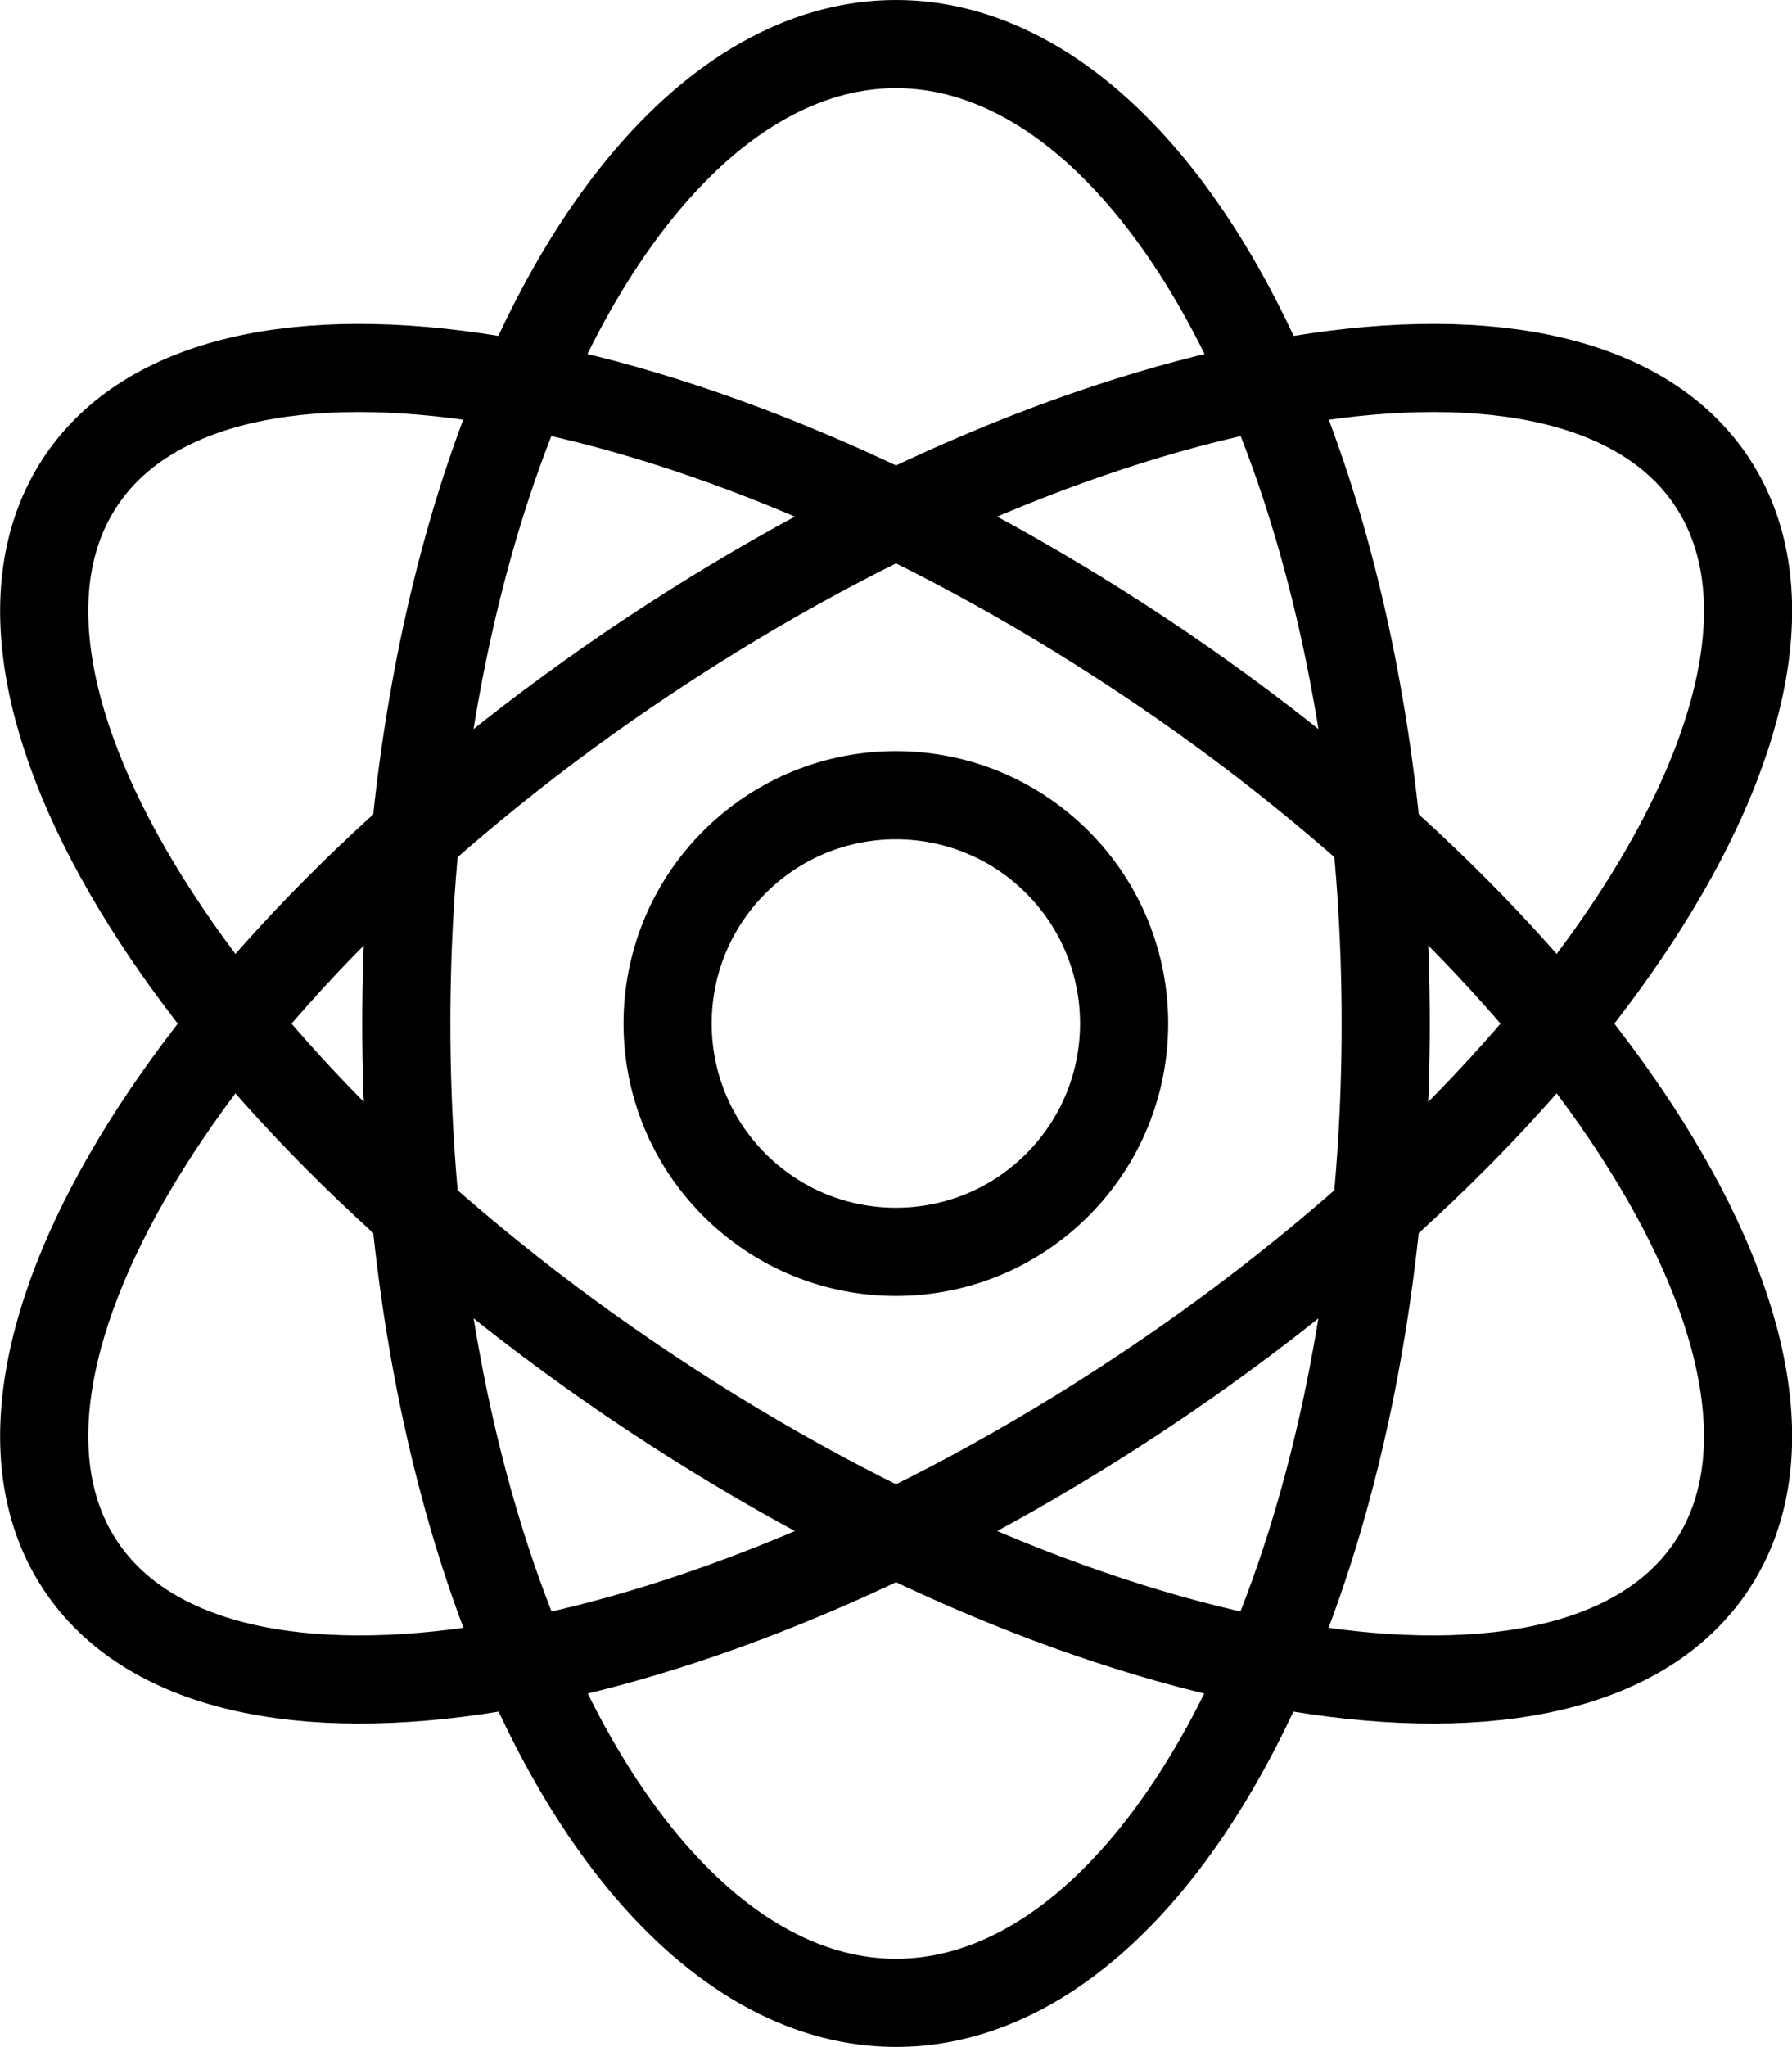
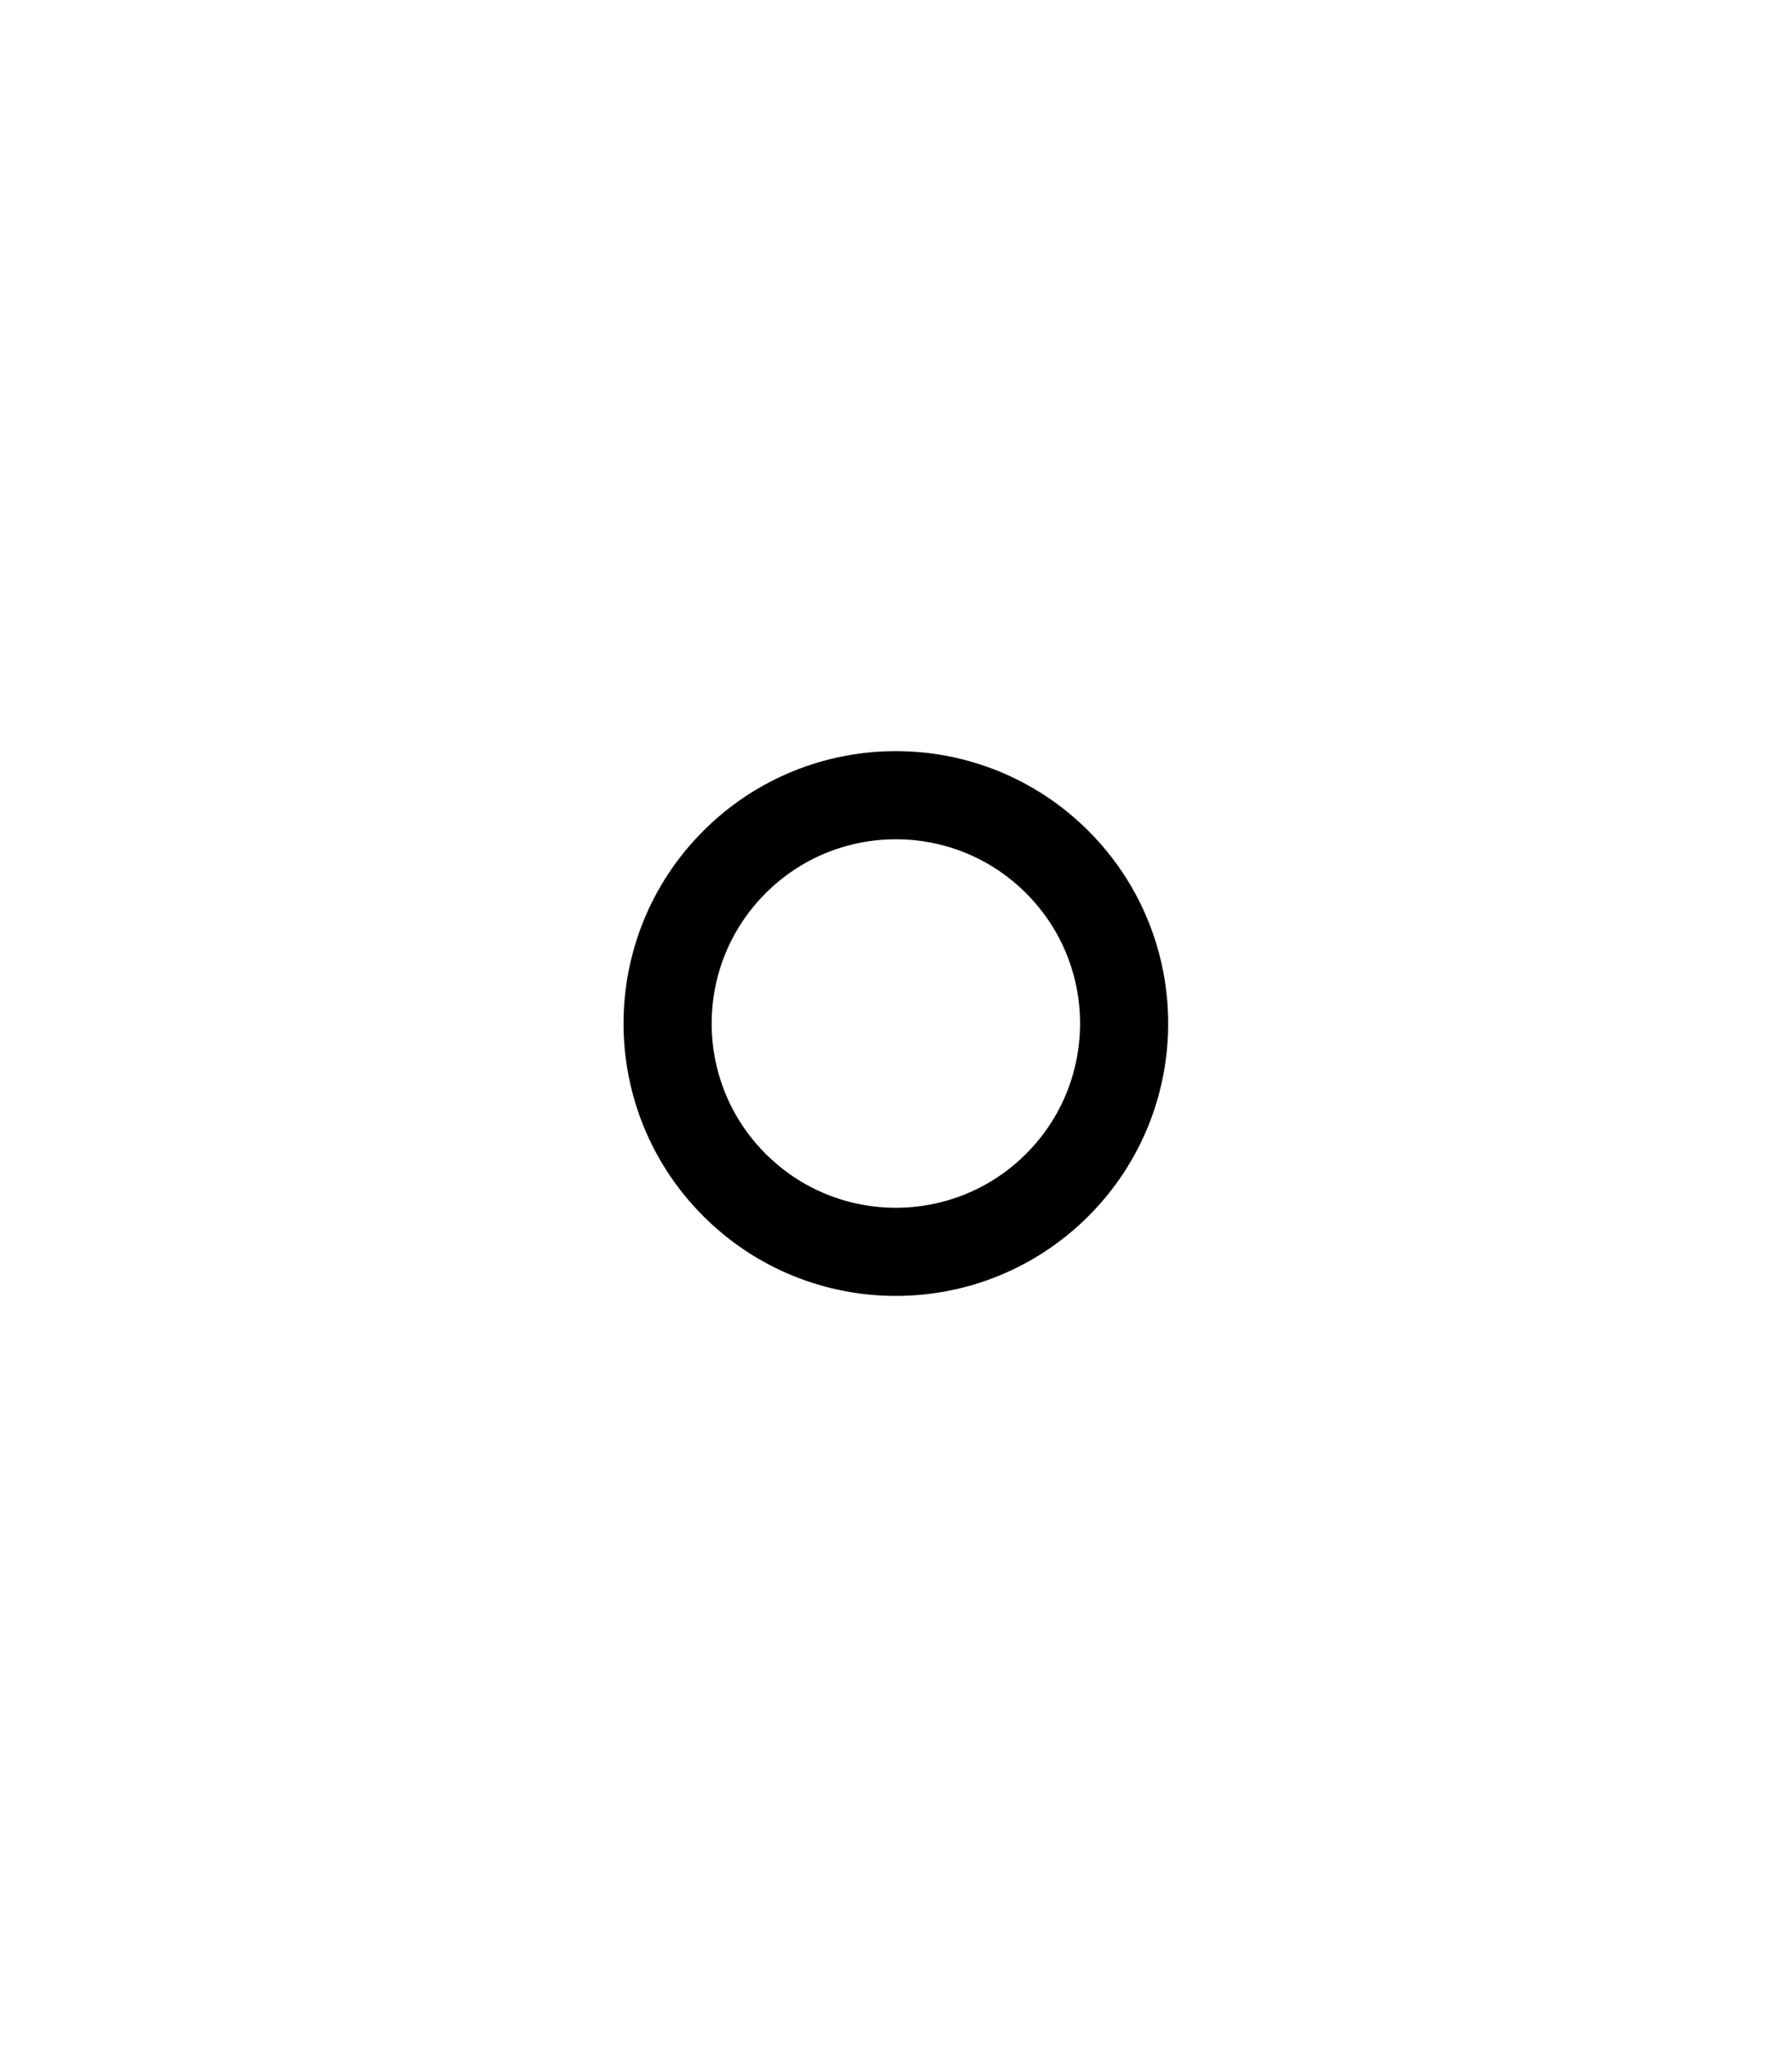
<svg xmlns="http://www.w3.org/2000/svg" viewBox="0 0 61 69.67">
  <defs>
    <style>.cls-1{fill:none;stroke:#000;stroke-miterlimit:10;stroke-width:3px;}</style>
  </defs>
  <g id="Layer_2" data-name="Layer 2">
    <g id="Layer_7" data-name="Layer 7">
-       <ellipse class="cls-1" cx="30.5" cy="34.83" rx="16.67" ry="33.33" />
-       <path class="cls-1" d="M22.15,47.4c15.34,10.19,31.51,12.82,36.12,5.88s-4.09-20.83-19.42-31S7.35,9.45,2.74,16.39,6.82,37.22,22.15,47.4Z" />
-       <path class="cls-1" d="M38.85,47.4C23.51,57.59,7.35,60.22,2.74,53.28s4.08-20.83,19.41-31S53.66,9.45,58.27,16.39,54.18,37.22,38.85,47.4Z" />
      <circle class="cls-1" cx="30.5" cy="34.83" r="7.77" transform="translate(-15.7 31.77) rotate(-45)" />
    </g>
  </g>
</svg>